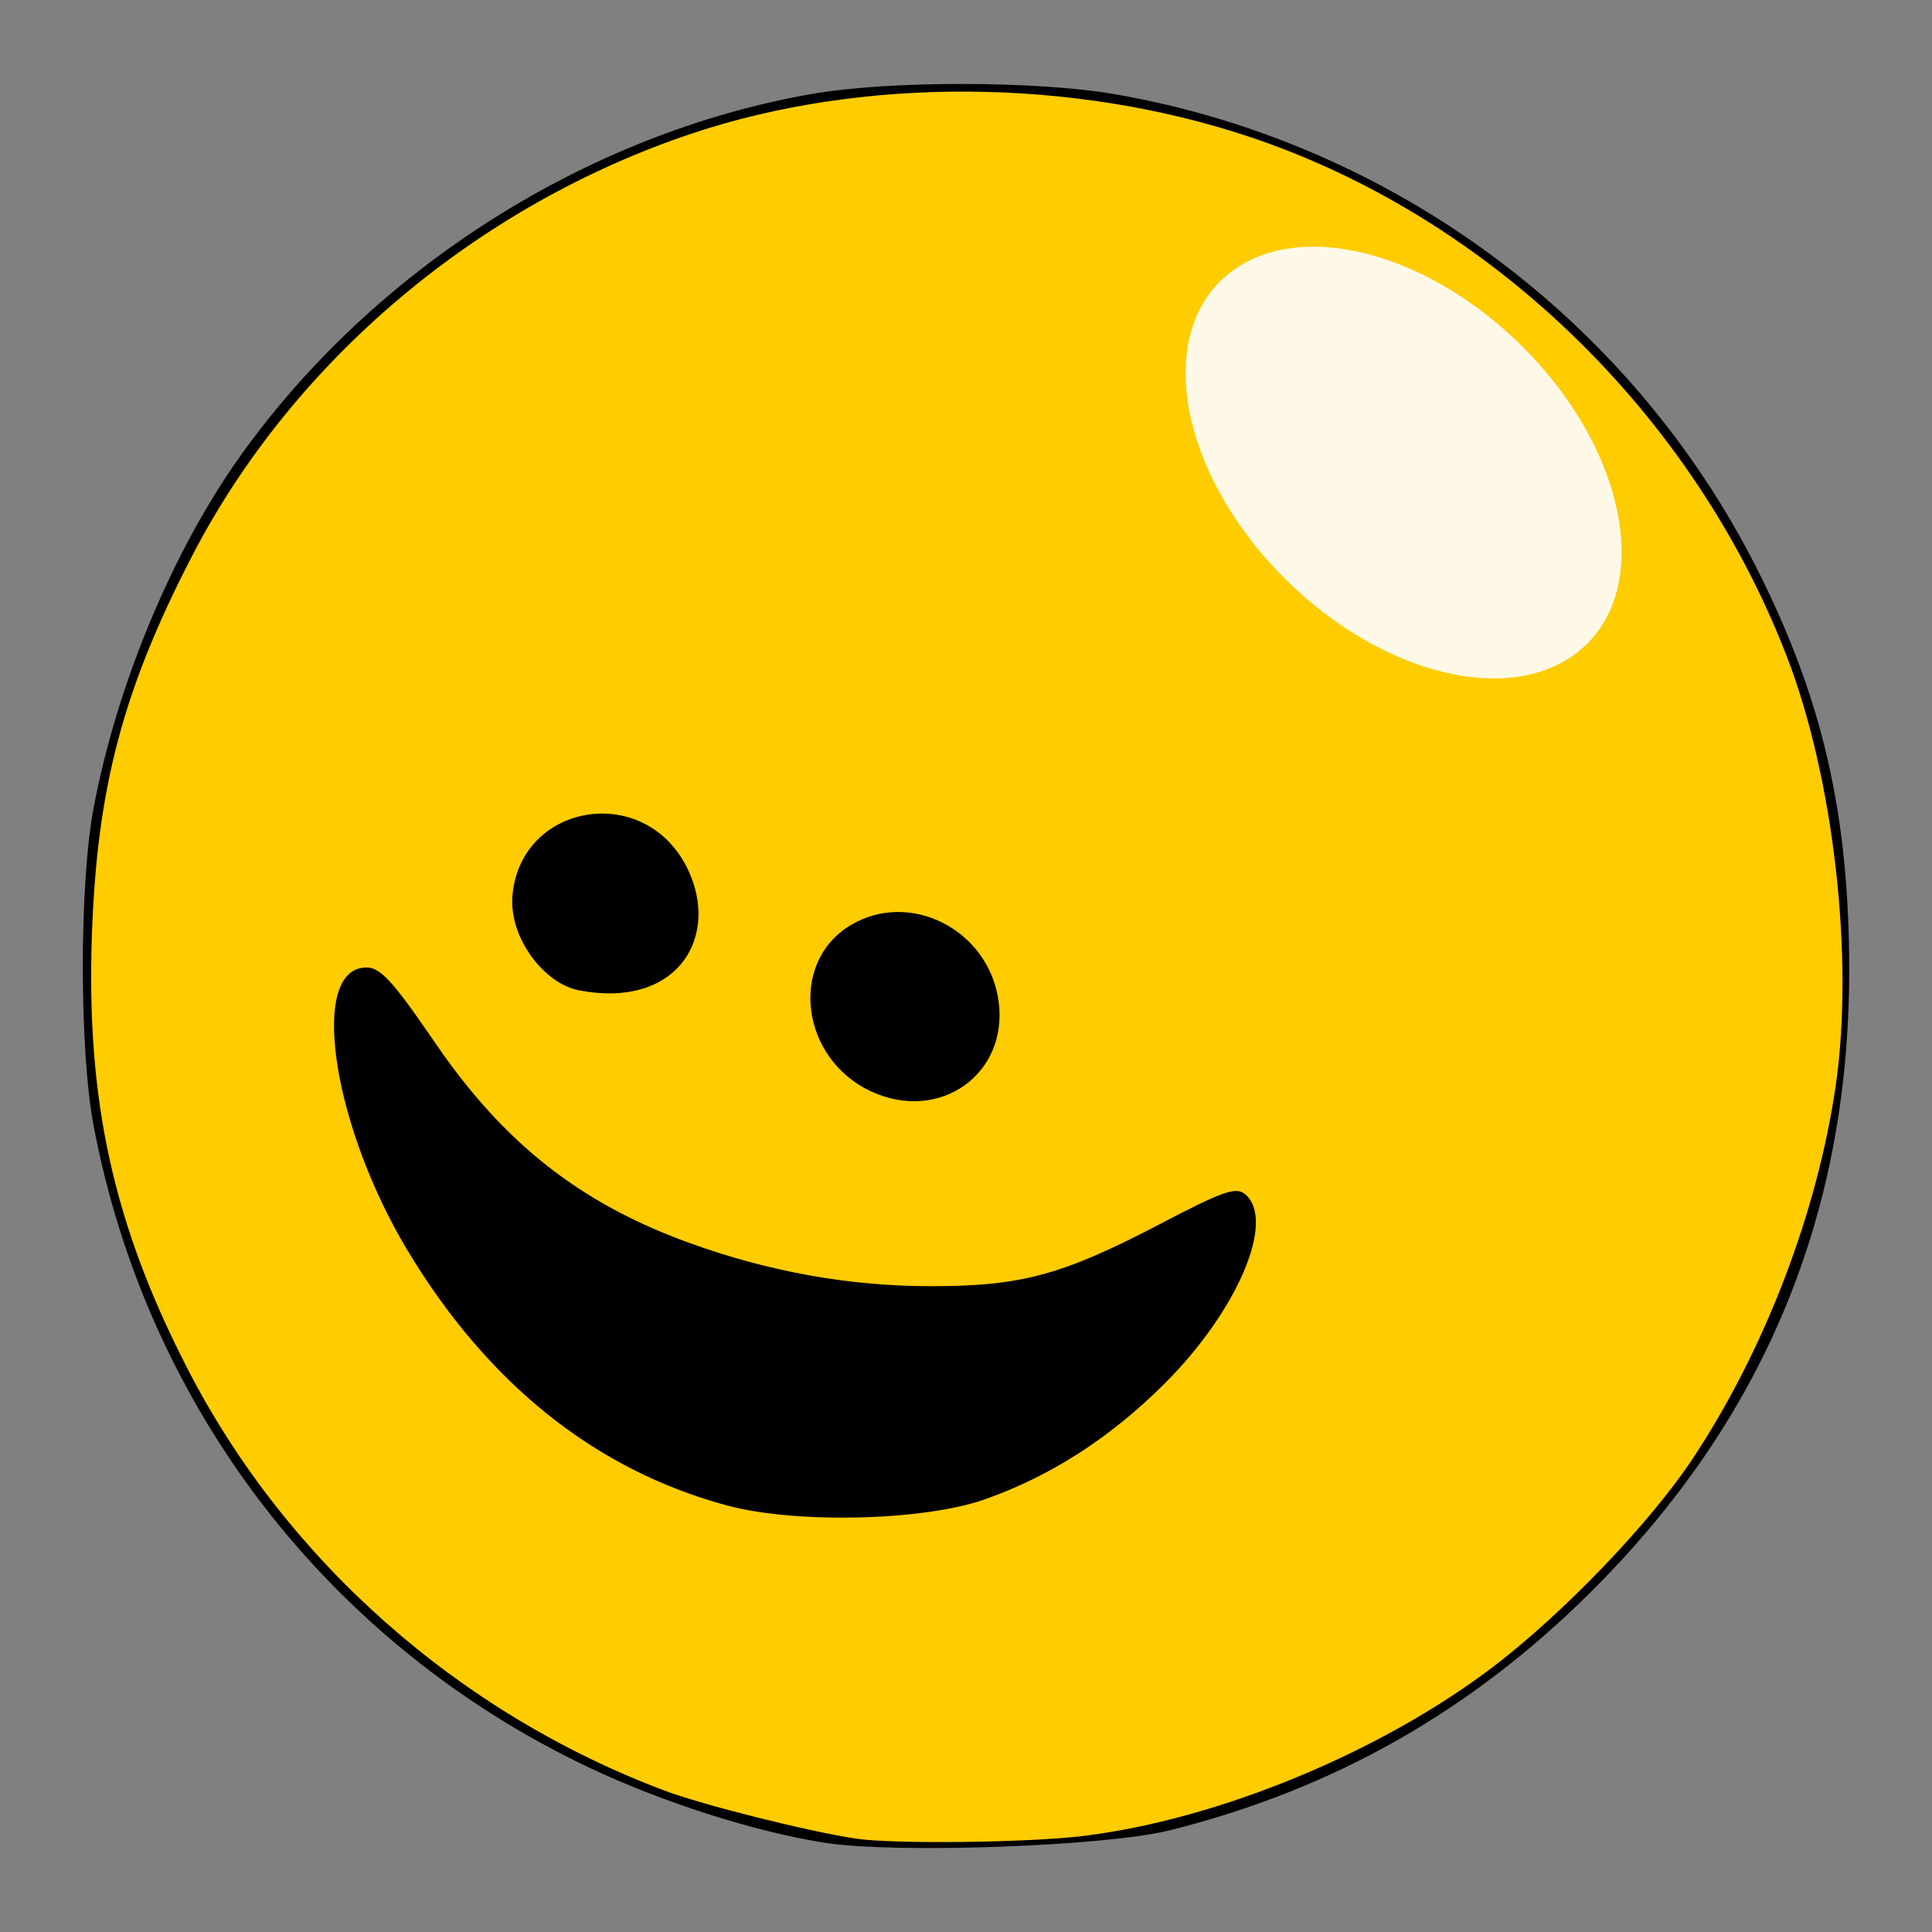
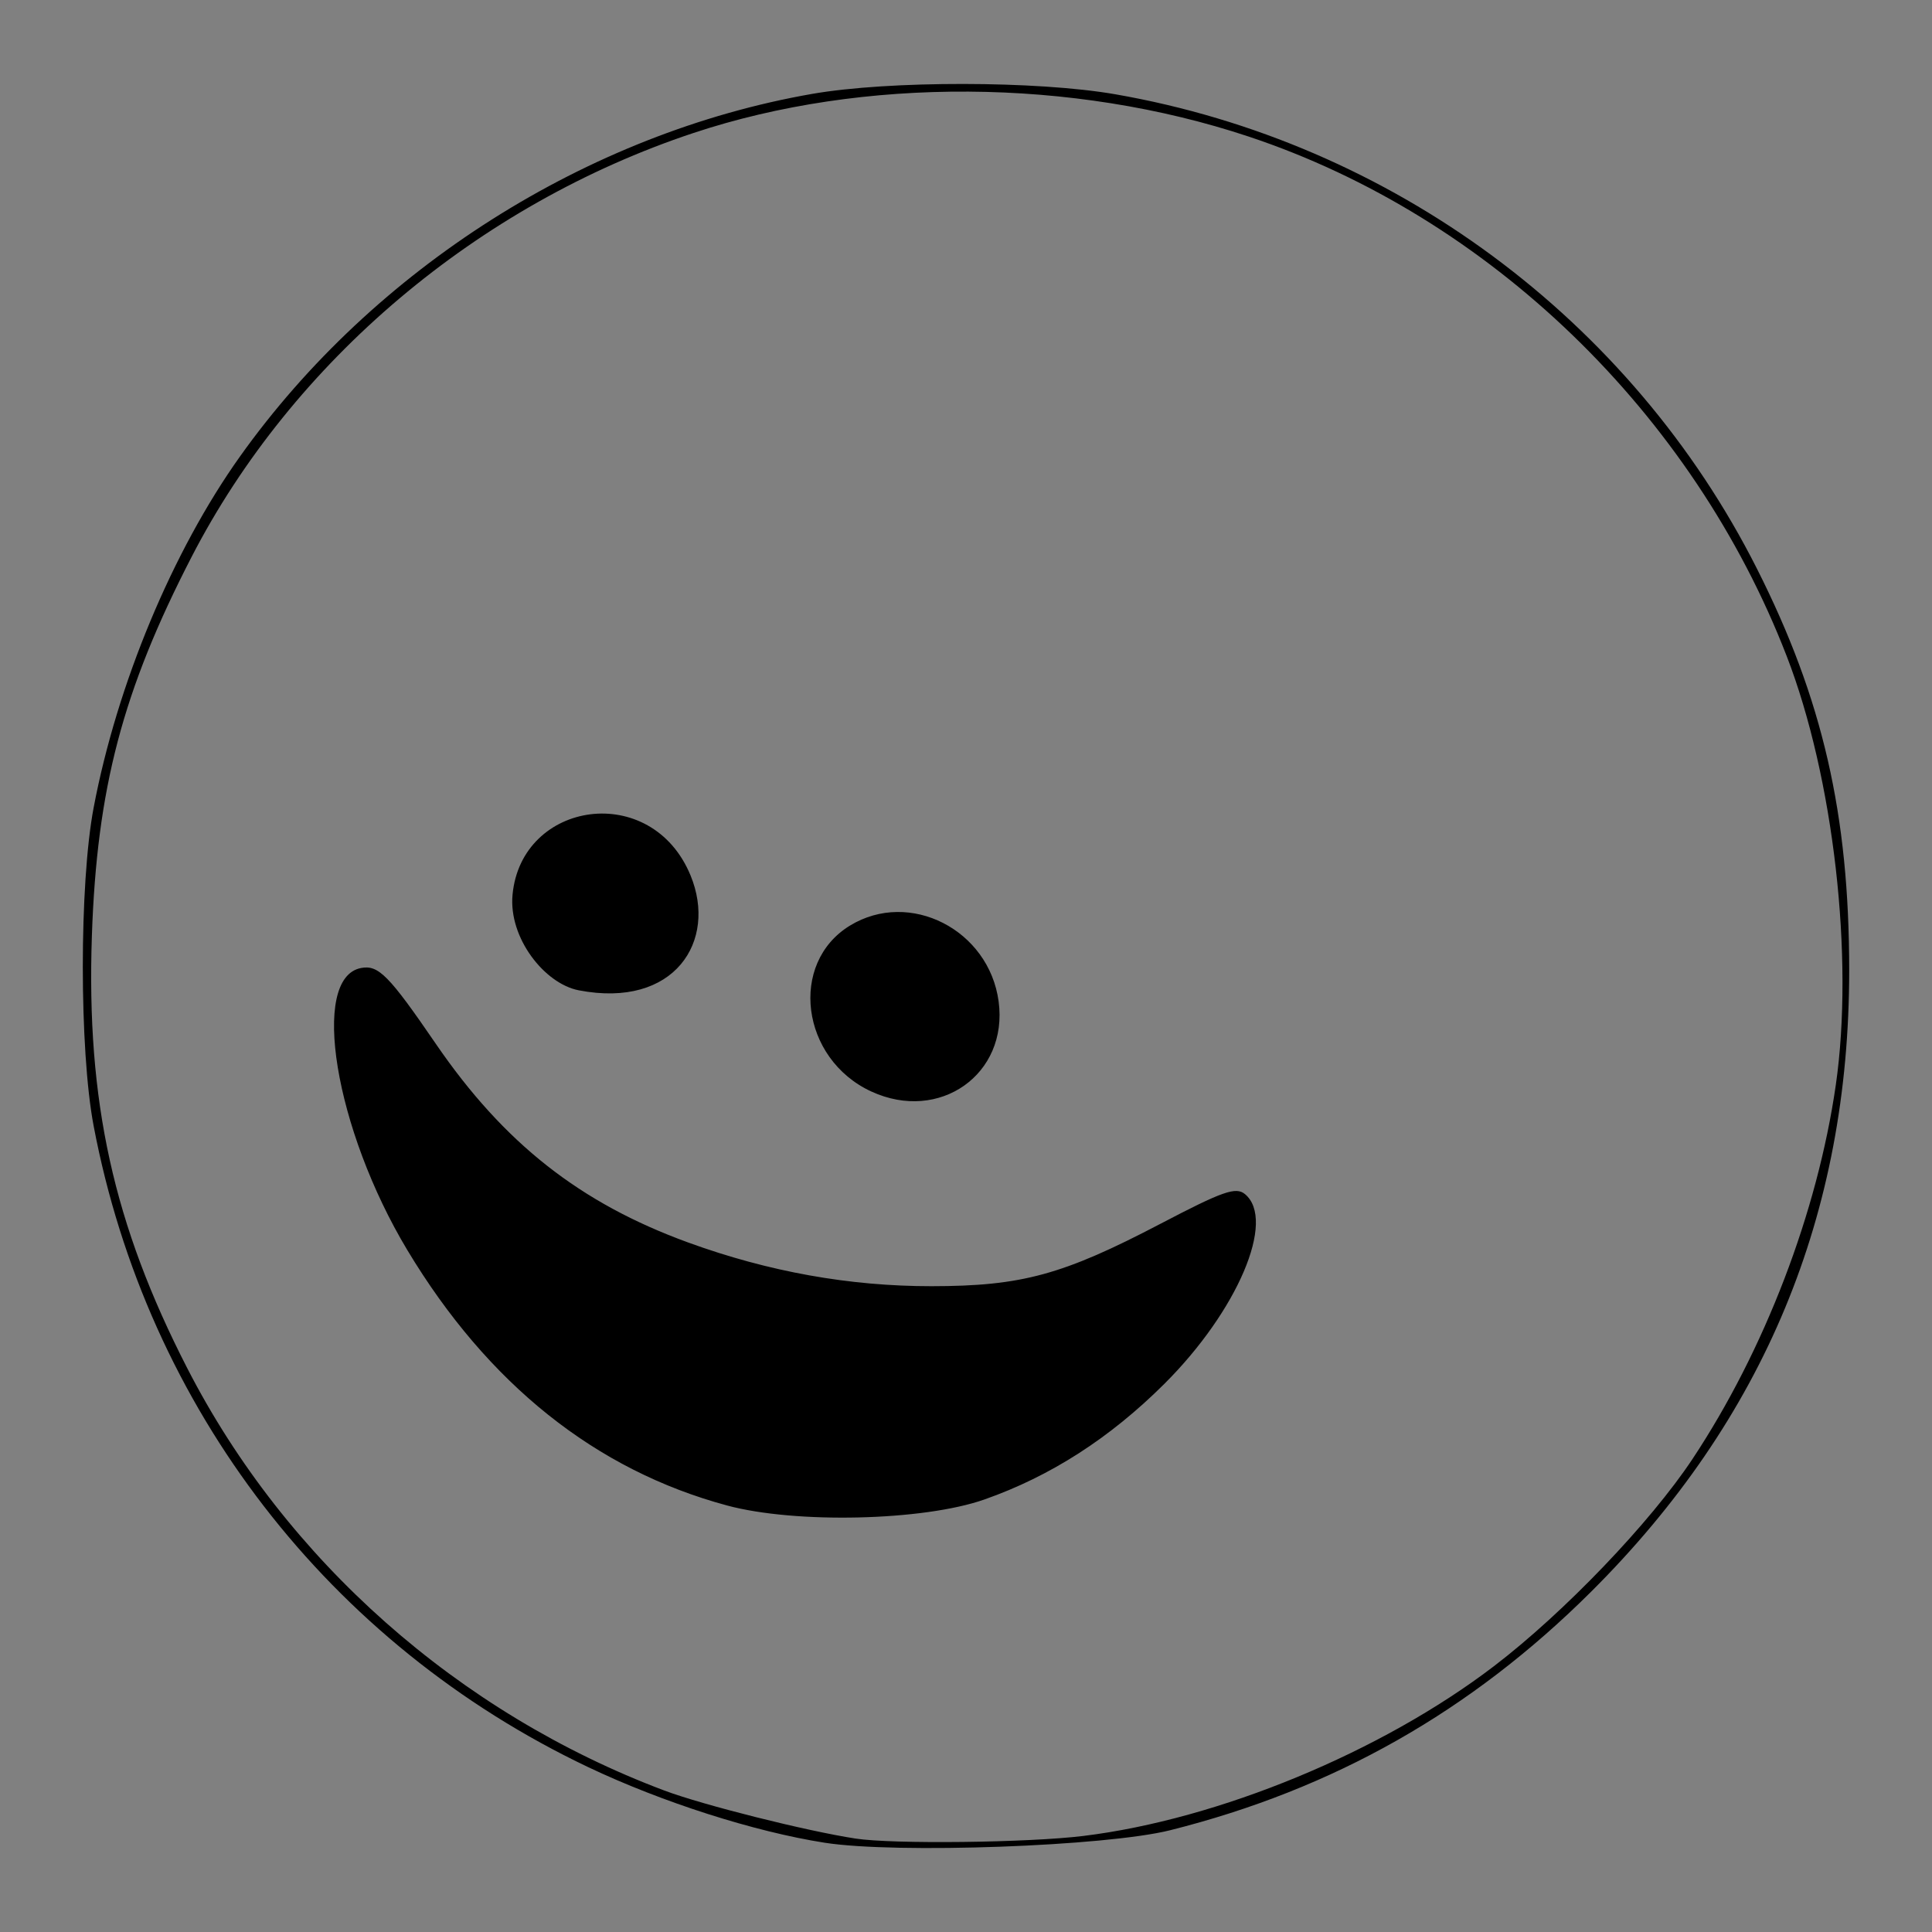
<svg xmlns="http://www.w3.org/2000/svg" xmlns:ns1="http://sodipodi.sourceforge.net/DTD/sodipodi-0.dtd" xmlns:ns2="http://www.inkscape.org/namespaces/inkscape" version="1.1" id="svg1" width="280" height="280" ns1:docname="logo_happy_trader.svg" ns2:version="1.3.2 (091e20e, 2023-11-25, custom)">
  <rect width="100%" height="100%" fill="#808080" stroke="none" />
  <defs id="defs1" />
  <ns1:namedview id="namedview1" pagecolor="#505050" bordercolor="#eeeeee" borderopacity="1" ns2:showpageshadow="0" ns2:pageopacity="0" ns2:pagecheckerboard="0" ns2:deskcolor="#505050" showgrid="false" ns2:zoom="1.554" ns2:cx="182.75418" ns2:cy="147.0399" ns2:window-width="1920" ns2:window-height="991" ns2:window-x="-9" ns2:window-y="-9" ns2:window-maximized="1" ns2:current-layer="layer1" />
  <g ns2:groupmode="layer" id="layer1" ns2:label="Image 1">
    <g id="g1" transform="translate(-110.001,-109.886)">
-       <ellipse style="display:inline;fill:#ffcc00;fill-opacity:1;stroke-width:5.96" id="path4" cx="250.123" cy="249.982" rx="127.358" ry="127.429" />
      <path style="display:inline;fill:#000000" d="m 229.532,376.951 c -10.187,-1.593 -23.593,-5.877 -34.275,-10.953 -37.549,-17.844 -63.929,-52.043 -71.685,-92.932 -2.092,-11.029 -2.092,-35.103 0,-46.131 3.391,-17.877 11.422,-37.151 21.202,-50.884 19.403,-27.246 50.391,-46.884 82.936,-52.559 11.121,-1.939 32.607,-1.913 43.909,0.054 40.091,6.977 74.761,32.608 93.011,68.758 9.529,18.875 13.37,35.602 13.37,58.217 0,35.406 -12.319,65.066 -37.396,90.042 -17.412,17.341 -37.34,28.634 -61.015,34.574 -9.293,2.332 -39.698,3.433 -50.057,1.814 z m 37.494,-0.988 c 19.58,-2.398 43.178,-12.155 59.474,-24.591 10.151,-7.746 22.663,-20.801 28.79,-30.039 10.452,-15.759 18.108,-35.741 20.77,-54.209 2.664,-18.487 -0.318,-44.556 -7.108,-62.123 -13.619,-35.237 -43.134,-63.739 -78.009,-75.331 -25.552,-8.493 -55.838,-8.684 -80.443,-0.51 -31.239,10.379 -58.09,33.057 -72.727,61.426 -9.994,19.369 -13.729,33.559 -14.456,54.915 -0.817,23.991 3.123,41.846 13.836,62.703 14.288,27.816 39.295,49.95 69.115,61.174 5.593,2.105 20.572,5.869 27.732,6.968 5.398,0.829 24.994,0.602 33.026,-0.382 z m -51.654,-47.892 c -19.042,-5.124 -34.679,-17.614 -46.336,-37.009 -10.522,-17.507 -14.126,-39.458 -6.714,-40.885 2.522,-0.486 4.037,1.05 10.852,11.001 9.851,14.383 20.898,23.078 36.564,28.78 11.64,4.236 23.363,6.341 35.269,6.333 13.063,-0.009 19.015,-1.632 33.178,-9.045 9.035,-4.729 10.928,-5.393 12.25,-4.297 4.53,3.759 -1.076,16.933 -11.708,27.515 -7.892,7.854 -16.485,13.374 -26.063,16.74 -8.844,3.108 -27.368,3.54 -37.294,0.868 z m 20.898,-60 c -10.209,-4.717 -11.99,-18.613 -3.081,-24.045 8.647,-5.272 20.146,0.601 21.541,11.002 1.415,10.553 -8.574,17.61 -18.46,13.042 z m -42.391,-14.662 c -4.958,-0.956 -10.182,-7.583 -9.598,-13.847 1.272,-13.645 20.166,-16.52 25.808,-2.779 3.885,9.462 -2.289,19.31 -16.211,16.626 z" id="path1" ns1:nodetypes="sssssscsssssssssssssssssssssssssssssssssssss" />
-       <ellipse style="display:inline;fill:#fef9e7;fill-opacity:1;stroke-width:0.991" id="path3" cx="304.733" cy="103.619" rx="32.123" ry="30.754" transform="matrix(0.969,0.246,0.175,0.984,0,0)" />
    </g>
  </g>
</svg>